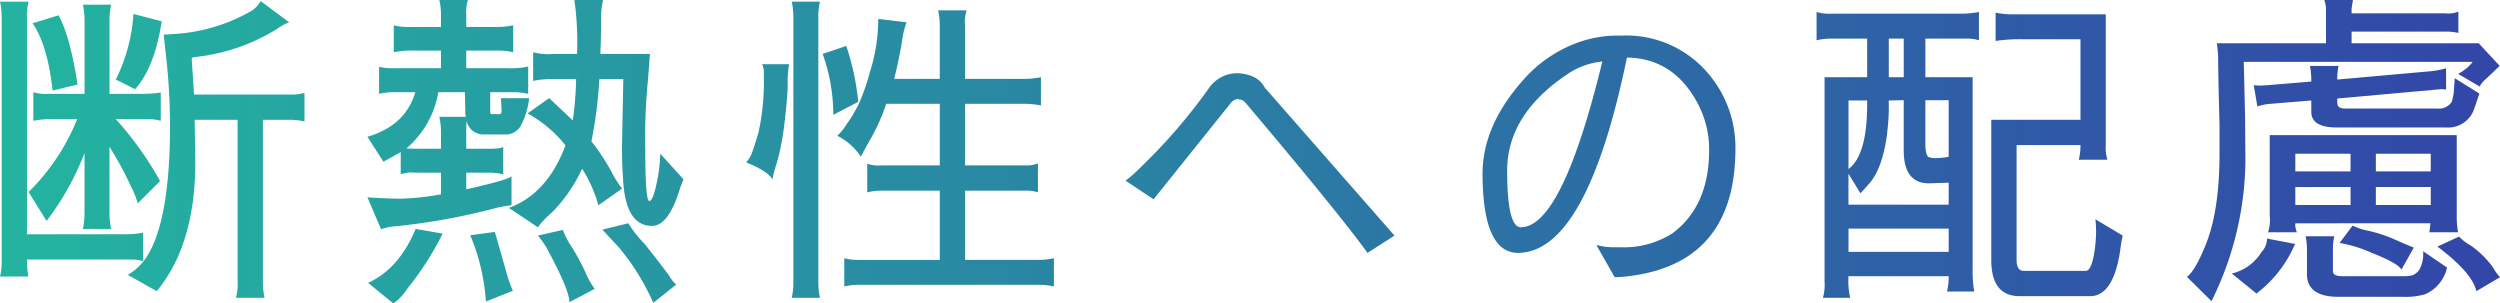
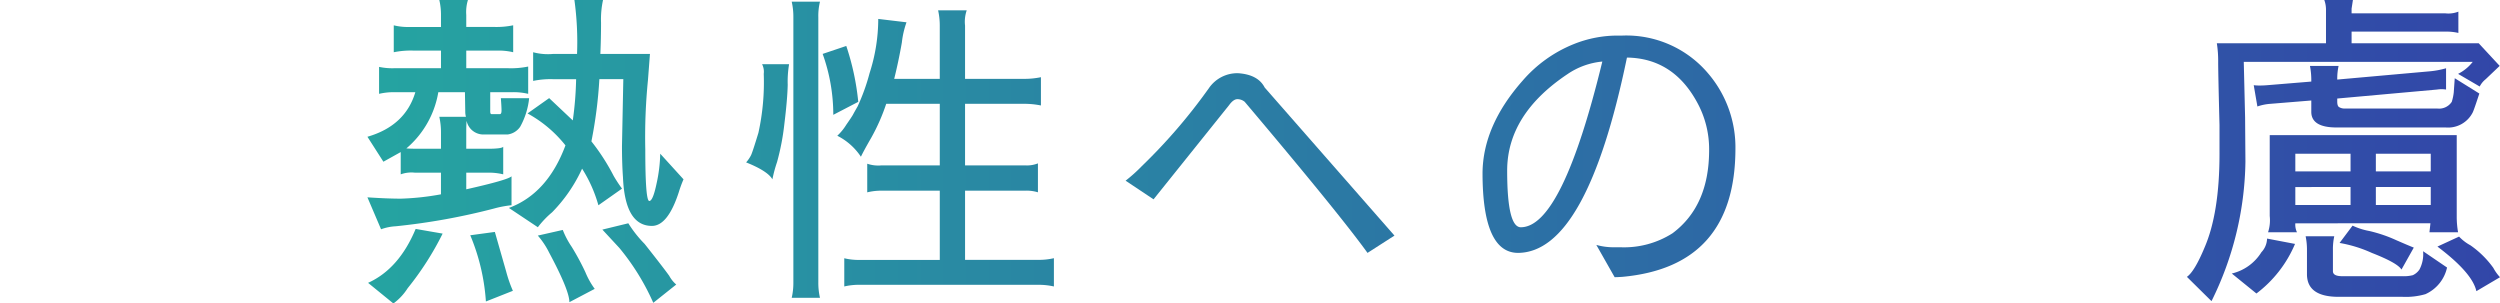
<svg xmlns="http://www.w3.org/2000/svg" width="345.594" height="41.952" viewBox="0 0 345.594 41.952">
  <defs>
    <style>.cls-1{fill:url(#新規グラデーションスウォッチ_1);}</style>
    <linearGradient id="新規グラデーションスウォッチ_1" y1="20.976" x2="345.594" y2="20.976" gradientUnits="userSpaceOnUse">
      <stop offset="0" stop-color="#23b4a0" />
      <stop offset="1" stop-color="#3246a8" />
    </linearGradient>
  </defs>
  <g id="レイヤー_2" data-name="レイヤー 2">
    <g id="contents">
-       <path class="cls-1" d="M3.727,32.384H17.435a11.437,11.437,0,0,0,2.345-.23V36.11a4.942,4.942,0,0,0-1.564-.23H3.727a13.2,13.2,0,0,0,.183,2.346H0a8.211,8.211,0,0,0,.23-2.07V2.392A9.387,9.387,0,0,0,0,.229H3.956a7.225,7.225,0,0,0-.229,2.118Zm.229-5.842a29.706,29.706,0,0,0,6.716-10.074H7.406a13.314,13.314,0,0,0-2.8.23V12.742a5.684,5.684,0,0,0,2.069.23h5.015V2.944a10.857,10.857,0,0,0-.231-2.3h3.91a9.646,9.646,0,0,0-.23,2.3V12.972h4.278a16.525,16.525,0,0,0,2.806-.184V16.7a6.382,6.382,0,0,0-1.794-.23H16.008a45.829,45.829,0,0,1,6.118,8.556l-3.082,3.082a13,13,0,0,0-.92-2.3,48.151,48.151,0,0,0-2.99-5.52v9.108a10.13,10.13,0,0,0,.23,2.253h-3.91a10.6,10.6,0,0,0,.231-2.253V21.16A38.208,38.208,0,0,1,6.44,30.544ZM7.269,12.513q-.69-6.3-2.761-9.293L8.1,2.116q1.608,2.944,2.621,9.569ZM22.356,2.944q-.966,6.349-3.68,9.384l-2.668-1.334a23.65,23.65,0,0,0,2.438-9.061ZM27,22.4q0,11.409-5.336,17.848l-4-2.254a7.706,7.706,0,0,0,2.668-2.575q3.128-4.97,3.174-17.8a88.936,88.936,0,0,0-.69-11.04l-.184-1.794q1.932-.09,2.99-.23A23.949,23.949,0,0,0,34.73,1.519,3.43,3.43,0,0,0,36.019.138l3.956,2.944a6.514,6.514,0,0,0-1.611.874A26.766,26.766,0,0,1,26.681,7.912L26.5,8.1l.322,4.966H40.572a6.1,6.1,0,0,0,1.518-.229V16.79a9.207,9.207,0,0,0-2.115-.23H36.34V38.87a10.4,10.4,0,0,0,.23,2.3H32.614a6.721,6.721,0,0,0,.23-2.3V16.56H26.91Z" />
      <path class="cls-1" d="M66.617,18.584A2.368,2.368,0,0,1,64.5,16.7q-.046.552-.047,1.565v2.3H67.4q1.934,0,2.163-.276V24.1a8.328,8.328,0,0,0-2.163-.23H64.455v2.3q5.751-1.29,6.257-1.8v4a14.908,14.908,0,0,0-2.439.461A89.806,89.806,0,0,1,54.7,31.28a6.951,6.951,0,0,0-2.023.414l-1.886-4.416q2.714.184,4.645.184a36.181,36.181,0,0,0,5.521-.6v-2.99H57.371a4.3,4.3,0,0,0-1.977.23V21.022L53,22.356l-2.208-3.45q5.244-1.518,6.624-6.164H54.474a8.946,8.946,0,0,0-2.071.23V9.246a8.62,8.62,0,0,0,2.071.185H60.96V6.992H57.1a11.724,11.724,0,0,0-2.668.23V3.5a8.1,8.1,0,0,0,2.116.23H60.96V2.07A8.882,8.882,0,0,0,60.729,0h3.957a5.7,5.7,0,0,0-.231,2.07V3.726h3.91a11.188,11.188,0,0,0,2.576-.23V7.222a8.564,8.564,0,0,0-2.07-.23H64.455V9.431h5.8a11.849,11.849,0,0,0,2.76-.231v3.772a8.8,8.8,0,0,0-2.116-.23H67.768V15.41c0,.245.061.368.183.368H69.1c.153,0,.23-.168.23-.506s-.031-.9-.093-1.7h3.91a10.273,10.273,0,0,1-1.242,3.956,2.506,2.506,0,0,1-1.7,1.058ZM61.189,32.292a41.075,41.075,0,0,1-4.83,7.544,7.791,7.791,0,0,1-1.977,2.116l-3.5-2.851q4.276-1.934,6.578-7.454Zm3.22-16.146a2.711,2.711,0,0,1-.092-.644l-.046-2.76H60.592a13.027,13.027,0,0,1-4.416,7.775q.552.045,1.517.045H60.96V18.354a9.93,9.93,0,0,0-.231-2.208ZM67.17,41.677a28.533,28.533,0,0,0-2.162-9.155l3.4-.46,1.565,5.474A17.917,17.917,0,0,0,70.9,40.2Zm12.6-34.225A42.551,42.551,0,0,0,79.405,0h3.956a12.638,12.638,0,0,0-.275,3.128q0,2.116-.093,4.324h6.855l-.277,3.634a79.534,79.534,0,0,0-.368,9.568q0,7.131.553,7.13.506,0,1.012-2.437a20.875,20.875,0,0,0,.5-4.1l3.22,3.542a16.44,16.44,0,0,0-.643,1.748q-1.518,4.693-3.726,4.692-3.726,0-4-6.715-.138-1.887-.138-4.325l.185-9.246H82.855a61.748,61.748,0,0,1-1.1,8.6,29.232,29.232,0,0,1,3.082,4.784,18.793,18.793,0,0,0,1.149,1.748l-3.265,2.3a18.881,18.881,0,0,0-2.254-5.06,21.105,21.105,0,0,1-4.141,6.027,12.891,12.891,0,0,0-1.977,2.069l-4-2.668q5.334-1.976,7.819-8.647a17.249,17.249,0,0,0-5.243-4.416l2.989-2.117,3.267,3.082a46.755,46.755,0,0,0,.46-5.7h-3.22a11.608,11.608,0,0,0-2.669.231H73.7V7.222a7.878,7.878,0,0,0,2.807.23ZM75.909,34.914a10.878,10.878,0,0,0-1.563-2.346l3.45-.782a11.793,11.793,0,0,0,1.241,2.346,34.411,34.411,0,0,1,1.887,3.5,10.891,10.891,0,0,0,1.288,2.3l-3.5,1.84Q78.716,40.157,75.909,34.914Zm14.4,6.946a32.308,32.308,0,0,0-4.693-7.589L83.27,31.74l3.587-.874a16.412,16.412,0,0,0,2.254,2.852q2.622,3.313,3.405,4.416a4.281,4.281,0,0,0,.965,1.2Z" />
      <path class="cls-1" d="M103.142,22.448a4.575,4.575,0,0,0,.689-1.011q.229-.507,1.012-3.083a32.443,32.443,0,0,0,.736-8.142,2.289,2.289,0,0,0-.229-1.334h3.725v.047a14.231,14.231,0,0,0-.183,2.8q-.048,2.027-.46,5.383a33.365,33.365,0,0,1-1.013,5.29,18.56,18.56,0,0,0-.644,2.392Q106.132,23.645,103.142,22.448Zm6.531-20.056a9.332,9.332,0,0,0-.23-2.163h3.911a8.247,8.247,0,0,0-.231,2.163V39.054a9.06,9.06,0,0,0,.231,2.117h-3.911a9.116,9.116,0,0,0,.23-2.117Zm4.049,5.06,3.265-1.1a35.08,35.08,0,0,1,1.657,7.727l-3.451,1.794A24.9,24.9,0,0,0,113.722,7.452Zm11.591-4.37a12.363,12.363,0,0,0-.644,2.806q-.461,2.622-1.058,5.014h6.3V3.542a9.588,9.588,0,0,0-.229-2.115h3.956a4.777,4.777,0,0,0-.231,2.115V10.9h8.142a11.1,11.1,0,0,0,2.346-.229v3.909a11.512,11.512,0,0,0-2.346-.229h-8.142v8.509h8.28a4.071,4.071,0,0,0,1.794-.276v4a5.358,5.358,0,0,0-1.61-.231h-8.464v9.569h10.166a9.039,9.039,0,0,0,2.116-.231v3.91a9.471,9.471,0,0,0-2.116-.23H118.827a8.727,8.727,0,0,0-2.116.23V35.7a8.335,8.335,0,0,0,2.116.231h11.086V26.358h-8.05a8.1,8.1,0,0,0-1.978.231V22.632a4.68,4.68,0,0,0,1.978.23h8.05V14.353h-7.406a26.814,26.814,0,0,1-2.069,4.691q-1.061,1.841-1.426,2.622a8.548,8.548,0,0,0-3.267-2.9,7.3,7.3,0,0,0,1.242-1.519q.737-1.057.92-1.38.138-.274.644-1.15a27.668,27.668,0,0,0,1.656-4.6,24.407,24.407,0,0,0,1.2-7.5Z" />
      <path class="cls-1" d="M189.042,34.96q-3.91-5.427-16.975-20.884a1.581,1.581,0,0,0-1.011-.368q-.552,0-1.151.828L159.464,27.554,155.6,24.978a21.67,21.67,0,0,0,2.254-2.024,76.679,76.679,0,0,0,9.292-10.81,4.763,4.763,0,0,1,4-2.024q2.76.185,3.68,1.979l17.941,20.469Z" />
      <path class="cls-1" d="M220.672,33.856a8.765,8.765,0,0,0,2.161.323h1.15a12.467,12.467,0,0,0,7.222-1.933q5.059-3.773,5.061-11.5a13.42,13.42,0,0,0-1.7-6.67q-3.312-6.024-9.66-6.118-5.566,26.909-15.042,27-4.921,0-4.922-11.039.047-6.534,5.52-12.742A18.421,18.421,0,0,1,217.5,6.118a16.249,16.249,0,0,1,6.256-1.2h.507a14.8,14.8,0,0,1,11.914,5.289,15.734,15.734,0,0,1,3.725,10.4q-.047,16.241-15.639,17.664c-.46.03-.814.046-1.059.046Zm-4-23.6q-8.327,5.567-8.325,13.34,0,7.82,1.885,7.819,5.7,0,11.27-22.907A10.208,10.208,0,0,0,216.669,10.259Z" />
-       <path class="cls-1" d="M252.223,38.916V10.673h5.887V5.336h-4.922a8.943,8.943,0,0,0-2.07.23V1.656a6.1,6.1,0,0,0,2.162.23h17.342a12.992,12.992,0,0,0,2.944-.23v3.91a5.626,5.626,0,0,0-1.748-.23H266.16v5.337h6.532V37.168a15.448,15.448,0,0,0,.23,3.128H269.15a8.724,8.724,0,0,0,.23-2.115H255.534a10.232,10.232,0,0,0,.231,2.99h-3.773A6.5,6.5,0,0,0,252.223,38.916ZM269.38,28.29V25.255l-2.714.092q-3.5,0-3.5-4.555V13.847l-2.069.045v.461a24.939,24.939,0,0,1-.139,3.219c-.062.615-.092.936-.092.966q-.645,4.785-2.483,6.854l-1.2,1.334-1.656-2.713V28.29Zm-13.846-4.922q2.575-1.932,2.576-8.924v-.552h-2.576Zm0,11.454H269.38V31.6H255.534ZM263.17,5.336H261.1v5.337h2.069Zm3.45,16.376a2.492,2.492,0,0,0,1.059.139,8.225,8.225,0,0,0,1.7-.185V13.847h-3.22v6.025Q266.16,21.483,266.62,21.712Zm21.712,15.732q.829,0,1.242-2.944a20.291,20.291,0,0,0,.185-2.392,16.154,16.154,0,0,0-.093-1.795l3.772,2.255a16.247,16.247,0,0,0-.322,1.886q-.919,6.393-4.094,6.486h-9.843q-3.912,0-3.91-5.013V16.56H287.6V5.429h-7.775a23.676,23.676,0,0,0-3.956.229V1.748a11.194,11.194,0,0,0,2.576.23h12.651V20.011a5.719,5.719,0,0,0,.229,2.069h-3.956a8.3,8.3,0,0,0,.231-2.024h-8.832V35.927c0,.95.291,1.457.874,1.517Z" />
      <path class="cls-1" d="M338,1.841a3.784,3.784,0,0,0,1.84-.231V4.554a7.143,7.143,0,0,0-1.7-.184H325.078V5.979h17.571l2.9,3.129-1.933,1.84a3.037,3.037,0,0,0-.827,1.012l-2.99-1.748a5.989,5.989,0,0,0,2.023-1.656H310.174l.183,7.682.046,6.118a44.6,44.6,0,0,1-4.691,19.274l-3.4-3.358q1.058-.735,2.438-4.048,2.07-4.783,2.069-12.972V17.3q-.185-7.222-.183-8.74a15.828,15.828,0,0,0-.185-2.577h15.089V1.427A3.983,3.983,0,0,0,321.306,0h3.956l-.184,1.2v.645ZM308.518,37.812a6.6,6.6,0,0,0,4.093-2.944,2.84,2.84,0,0,0,.783-1.887l3.864.737a16.682,16.682,0,0,1-5.336,6.854ZM336.9,15a2.1,2.1,0,0,0,2.025-.92,6.948,6.948,0,0,0,.275-1.288l.139-1.978,3.4,2.117-.321.965c-.308.92-.506,1.472-.6,1.656a3.82,3.82,0,0,1-3.725,2.07H323.008q-3.5,0-3.5-2.162V13.892l-5.658.461a6.96,6.96,0,0,0-1.794.367l-.506-2.944a5.839,5.839,0,0,0,.828.046c.337,0,.689-.014,1.057-.046l6.073-.5v-.139a10.4,10.4,0,0,0-.184-2.024h3.956a8.339,8.339,0,0,0-.184,1.886l12.879-1.149a12.162,12.162,0,0,0,2.163-.414v2.943a4,4,0,0,0-1.243,0l-13.8,1.242v.414c0,.43.091.69.276.782a1.4,1.4,0,0,0,.781.184Zm-19.6,15.87a2.447,2.447,0,0,0,.23,1.242h-4a5.347,5.347,0,0,0,.231-2.254V18.677h25.851V29.946a12.551,12.551,0,0,0,.185,2.162h-3.956l.137-1.242Zm7.635-9.614H317.3V23.69h7.635Zm-7.635,4.6v2.483h7.635V25.853Zm1.61,8.693a9.133,9.133,0,0,0-.185-1.886h3.957a8.282,8.282,0,0,0-.184,1.886V37.49q0,.69,1.288.691h8.325a5.07,5.07,0,0,0,1.427-.139,2.227,2.227,0,0,0,.92-.781,4.536,4.536,0,0,0,.506-2.532l3.311,2.255a5.282,5.282,0,0,1-2.989,3.68,9.769,9.769,0,0,1-3.175.368h-8.831q-4.371,0-4.37-3.128Zm13.064,2.715q-.554-.921-4.094-2.3a18.219,18.219,0,0,0-4.462-1.38l1.794-2.392a9.38,9.38,0,0,0,2.3.737,19.5,19.5,0,0,1,3.772,1.287q1.793.781,2.392,1.012Zm4.047-13.571V21.252h-7.589V23.69Zm-7.589,4.646h7.589V25.853h-7.589ZM342.328,40.25q-.552-2.53-5.383-6.164l2.991-1.38a6.239,6.239,0,0,0,1.564,1.2,13.1,13.1,0,0,1,3.174,3.128,5.982,5.982,0,0,0,.92,1.288Z" />
    </g>
  </g>
</svg>